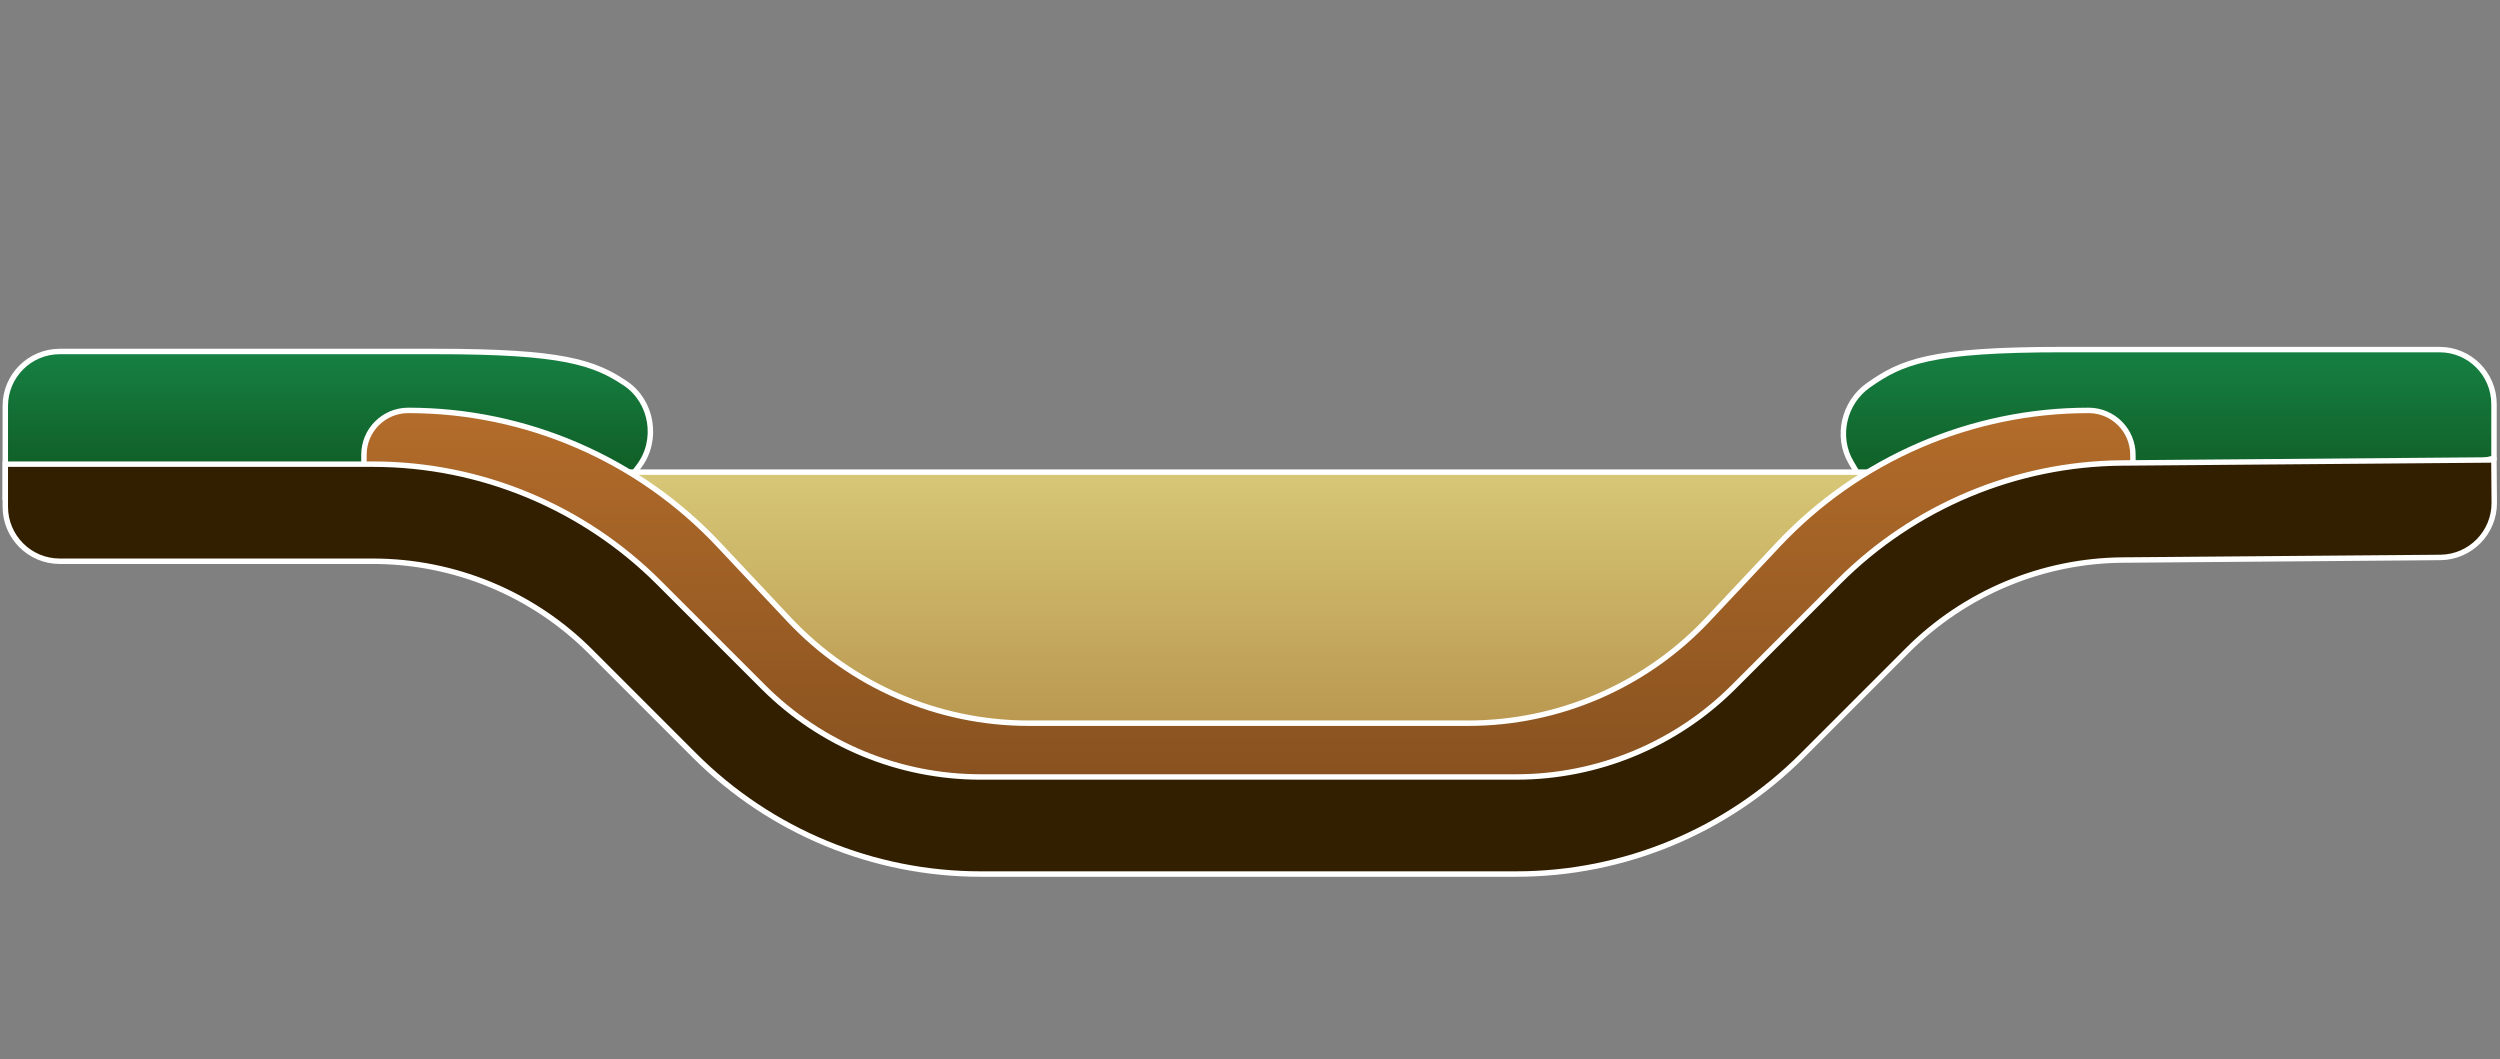
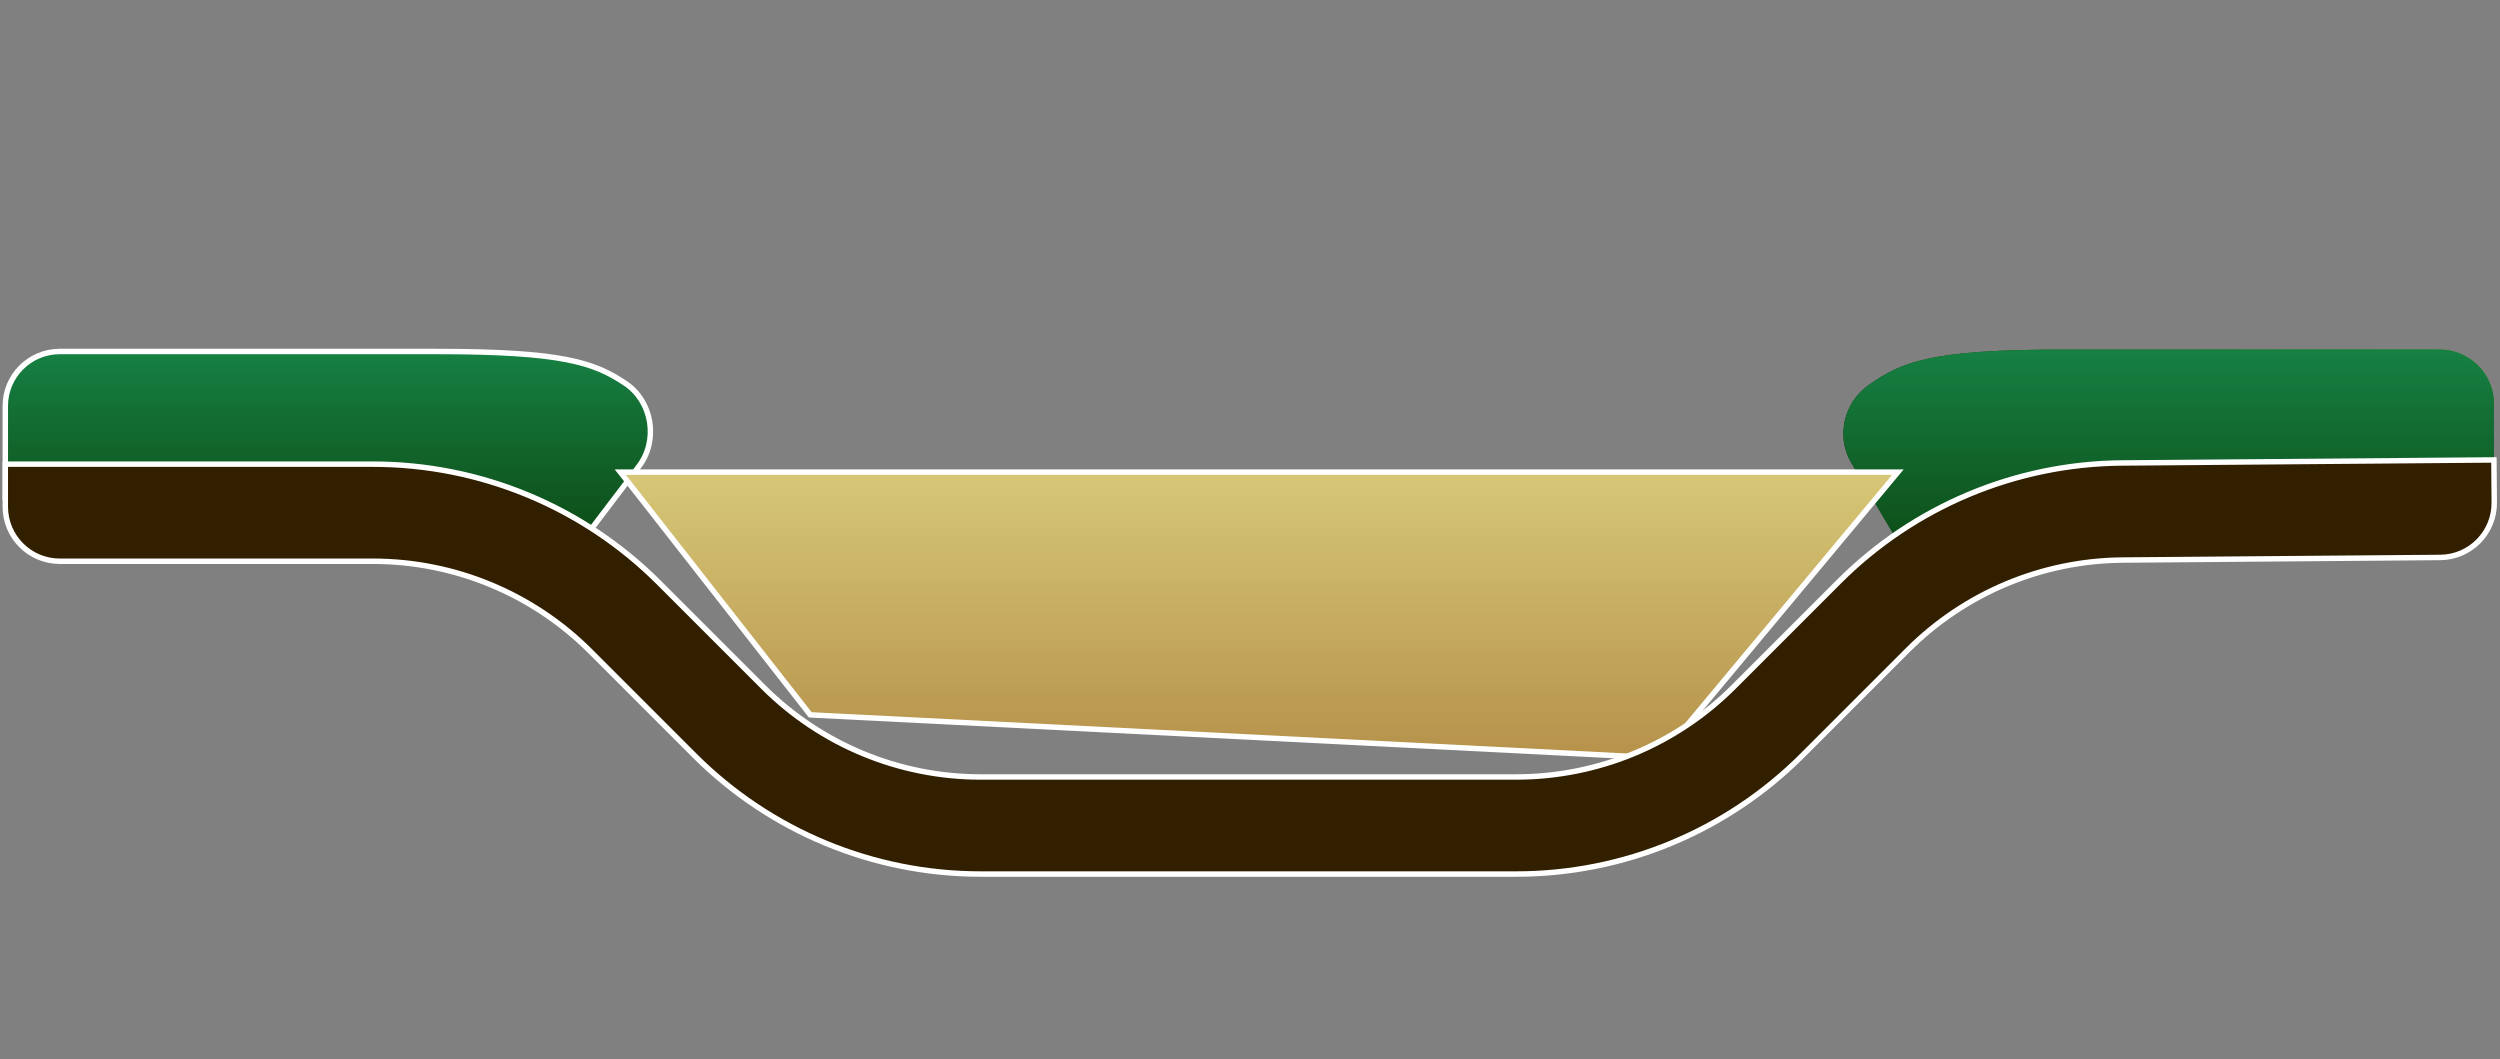
<svg xmlns="http://www.w3.org/2000/svg" width="472" height="200" viewBox="0 0 472 200" fill="none">
  <rect x="0" y="0" width="472" height="200" fill="#808080" stroke="none" />
  <path d="M11.285 66.361C5.605 66.361 1 70.966 1 76.646V94L82.466 104.256C89.876 104.256 97.148 106.755 103.502 110.568L120.619 88.049C124.345 83.146 123.18 75.8 118.062 72.375C112.146 68.416 106.145 66.361 82.466 66.361H11.285Z" fill="url(#paint0_linear_5116_11946)" stroke="white" stroke-width="1.028" />
  <path d="M460.582 66C466.263 66 470.867 70.605 470.867 76.285V86.5L389.401 106.324C381.991 106.324 371.728 110.355 365.374 114.167L349.501 87.346C346.605 82.452 348.11 75.989 352.767 72.726C359.081 68.302 364.34 66 389.401 66H460.582Z" fill="url(#paint1_linear_5116_11946)" />
  <path d="M460.582 66C466.263 66 470.867 70.605 470.867 76.285V86.5L389.401 106.324C381.991 106.324 371.728 110.355 365.374 114.167L349.501 87.346C346.605 82.452 348.11 75.989 352.767 72.726C359.081 68.302 364.34 66 389.401 66H460.582Z" fill="url(#paint2_linear_5116_11946)" />
-   <path d="M460.582 66C466.263 66 470.867 70.605 470.867 76.285V86.5L389.401 106.324C381.991 106.324 371.728 110.355 365.374 114.167L349.501 87.346C346.605 82.452 348.11 75.989 352.767 72.726C359.081 68.302 364.34 66 389.401 66H460.582Z" stroke="white" stroke-width="1.028" />
  <path d="M358.32 89.142L313.365 143.085L152.976 134.964L117.116 89.142H358.32Z" fill="url(#paint3_linear_5116_11946)" stroke="white" stroke-width="1.028" />
-   <path d="M394.322 77.483C372.12 77.483 350.905 86.66 335.701 102.84L322.431 116.962C310.692 129.455 294.311 136.541 277.167 136.541H194.238C177.095 136.541 160.714 129.455 148.974 116.962L135.705 102.84C120.501 86.66 99.286 77.483 77.083 77.483C72.46 77.483 68.712 81.231 68.712 85.855V95.811H77.083C94.227 95.812 110.608 102.897 122.347 115.391L135.617 129.512C150.821 145.692 172.036 154.869 194.238 154.869H277.167C299.37 154.869 320.585 145.692 335.789 129.512L349.058 115.391C360.798 102.897 377.179 95.812 394.322 95.811H397.701C400.459 95.811 402.694 93.576 402.694 90.819V85.855C402.694 81.231 398.946 77.483 394.322 77.483Z" fill="url(#paint4_linear_5116_11946)" stroke="white" stroke-width="1.028" />
  <path d="M400.606 87.41C380.568 87.573 361.398 95.606 347.229 109.775L327.311 129.693C316.427 140.577 301.664 146.692 286.271 146.692H185.136C169.743 146.692 154.98 140.577 144.096 129.693L124.405 110.002C110.084 95.68 90.659 87.634 70.405 87.634H1V95.678C1 101.358 5.605 105.963 11.285 105.963H70.405C85.798 105.963 100.561 112.077 111.445 122.962L131.136 142.653C145.458 156.974 164.882 165.02 185.136 165.02H286.271C306.525 165.02 325.95 156.974 340.271 142.653L360.189 122.735C370.957 111.966 385.527 105.862 400.755 105.737L460.715 105.248C466.395 105.201 470.962 100.559 470.915 94.879L470.849 86.836L400.606 87.41Z" fill="#311F00" stroke="white" stroke-width="1.028" />
  <defs>
    <linearGradient id="paint0_linear_5116_11946" x1="64.3" y1="54.318" x2="64.3" y2="118.749" gradientUnits="userSpaceOnUse">
      <stop offset="0.2" stop-color="#167F42" />
      <stop offset="1" stop-color="#083200" />
    </linearGradient>
    <linearGradient id="paint1_linear_5116_11946" x1="344.266" y1="92.333" x2="470.867" y2="92.333" gradientUnits="userSpaceOnUse">
      <stop stop-color="#083200" />
      <stop offset="1" stop-color="#199800" />
    </linearGradient>
    <linearGradient id="paint2_linear_5116_11946" x1="407.567" y1="52.878" x2="407.567" y2="123.082" gradientUnits="userSpaceOnUse">
      <stop offset="0.2" stop-color="#167F42" />
      <stop offset="1" stop-color="#083200" />
    </linearGradient>
    <linearGradient id="paint3_linear_5116_11946" x1="237.739" y1="88.627" x2="237.739" y2="174.507" gradientUnits="userSpaceOnUse">
      <stop stop-color="#D7C877" />
      <stop offset="1" stop-color="#A37231" />
    </linearGradient>
    <linearGradient id="paint4_linear_5116_11946" x1="235.703" y1="77.483" x2="235.703" y2="241.252" gradientUnits="userSpaceOnUse">
      <stop stop-color="#B36C2A" />
      <stop offset="1" stop-color="#4D2E12" />
    </linearGradient>
  </defs>
</svg>